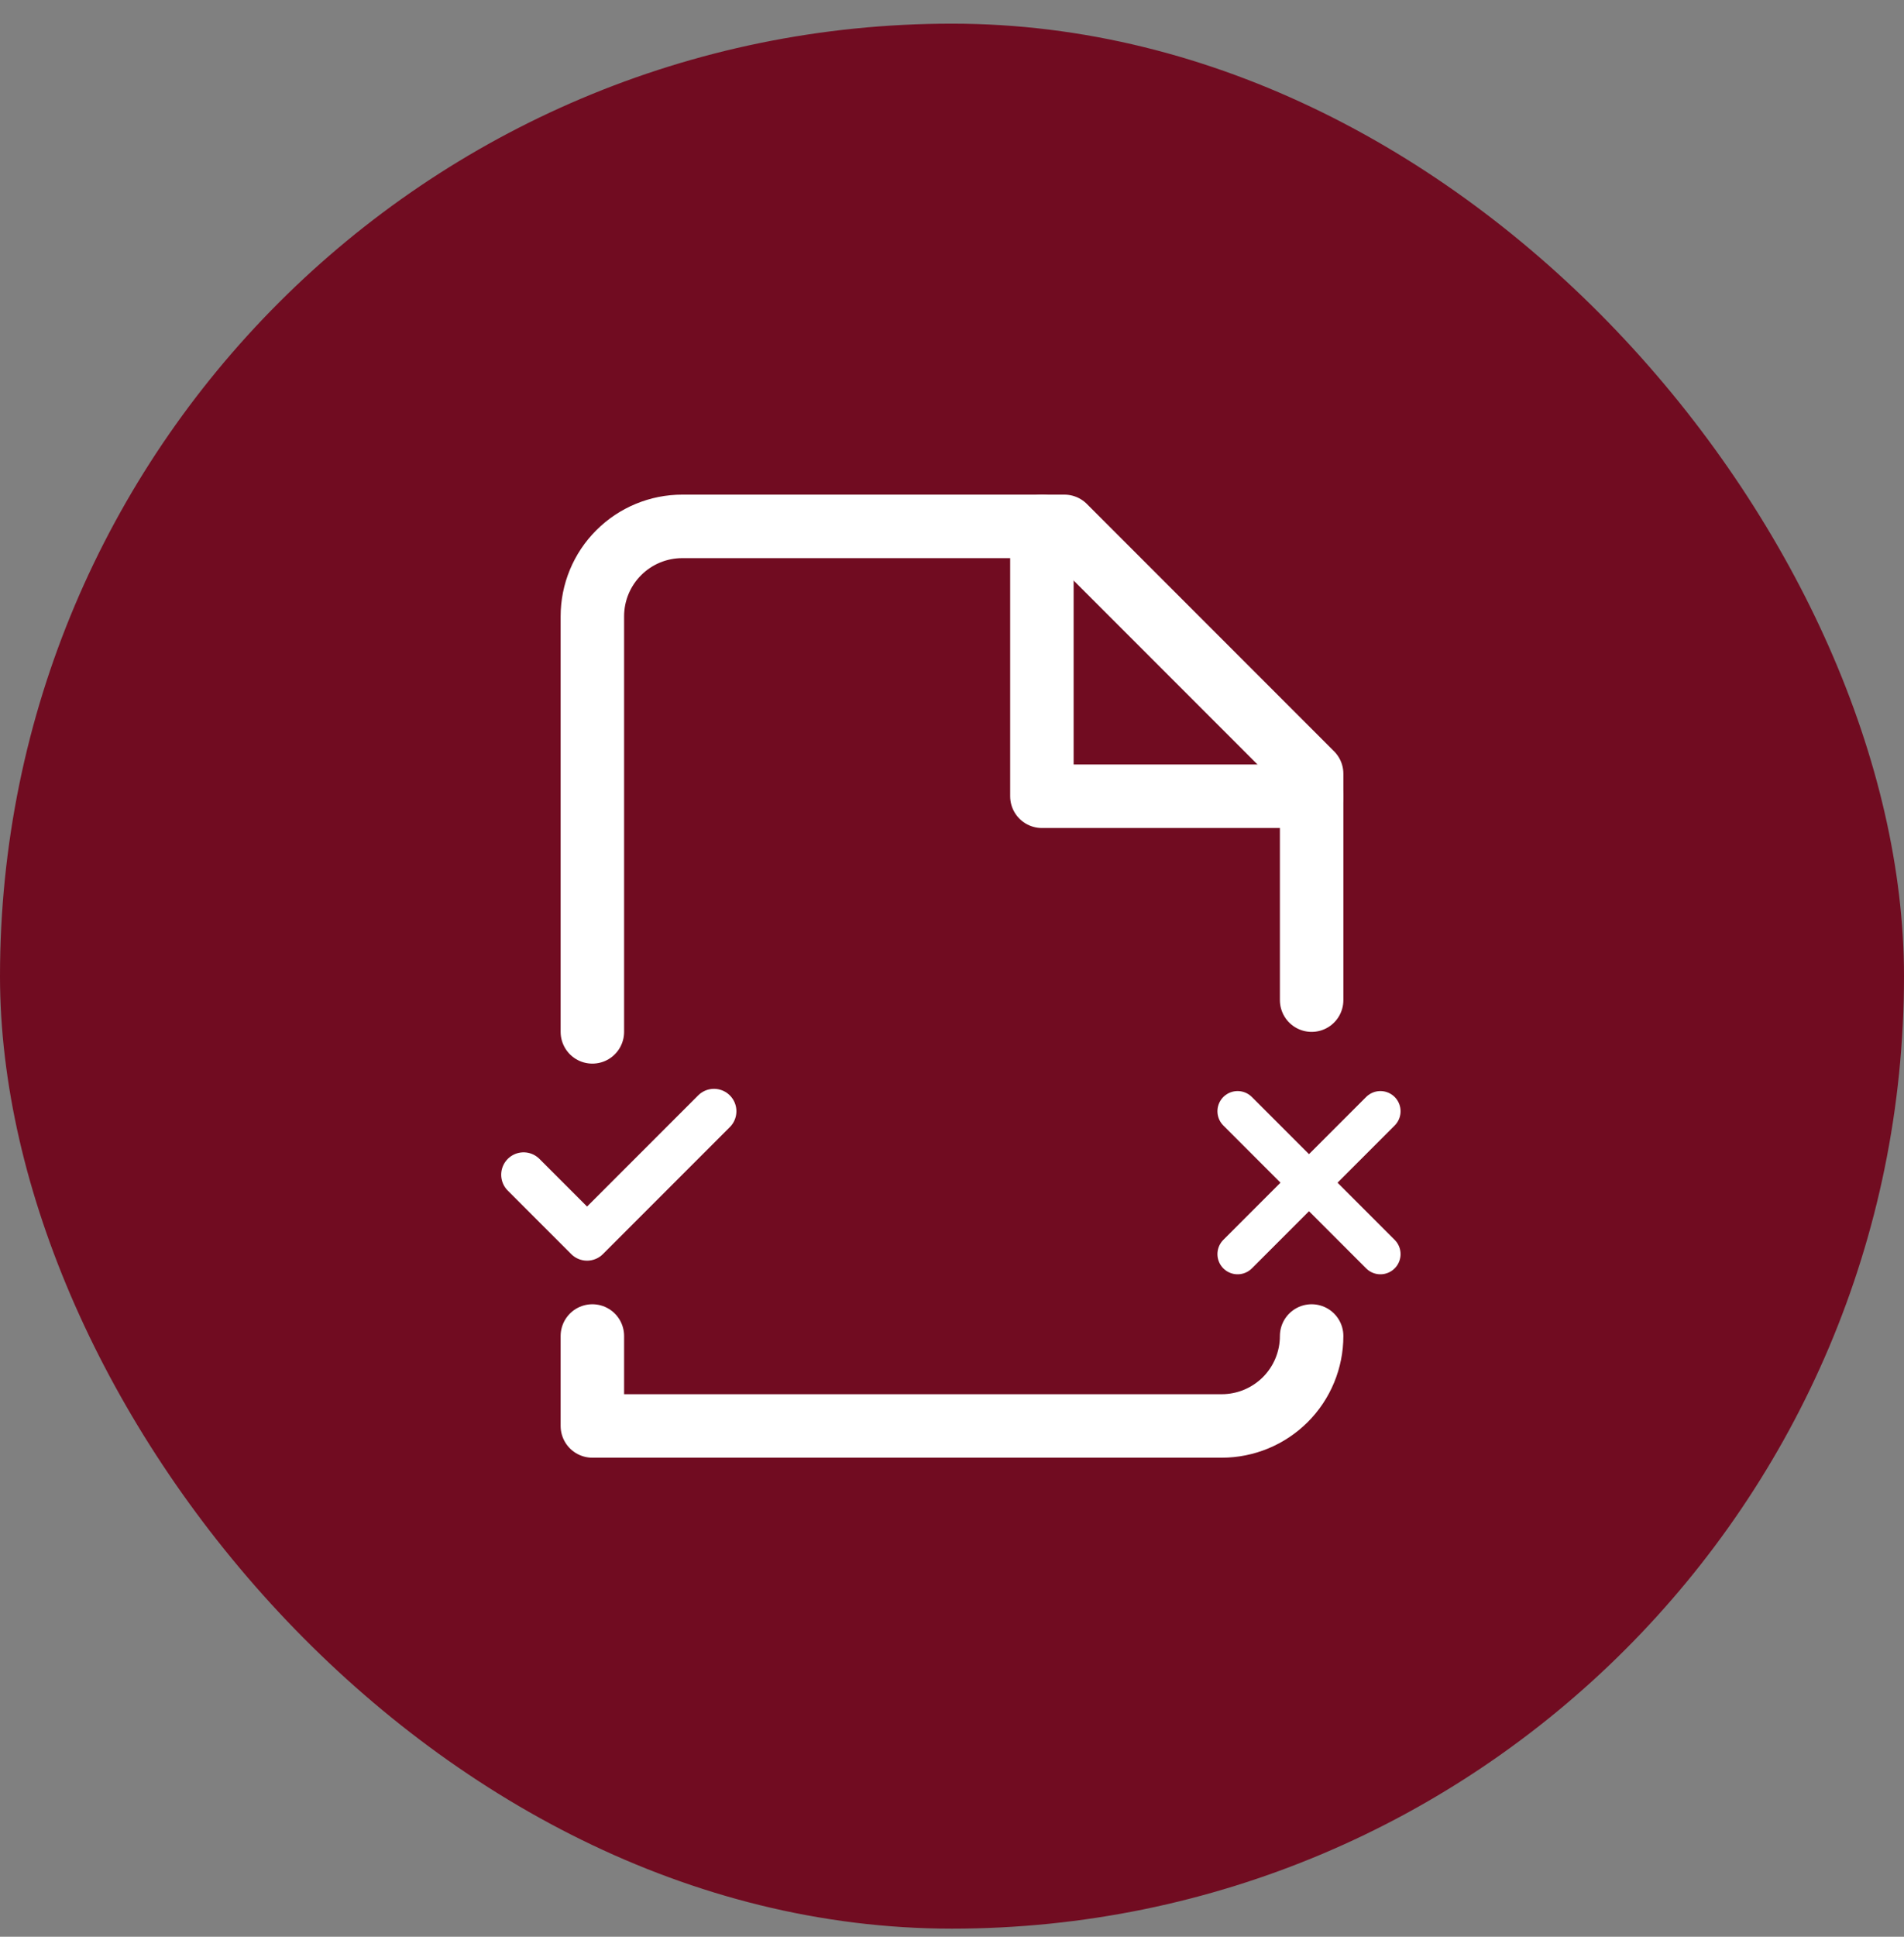
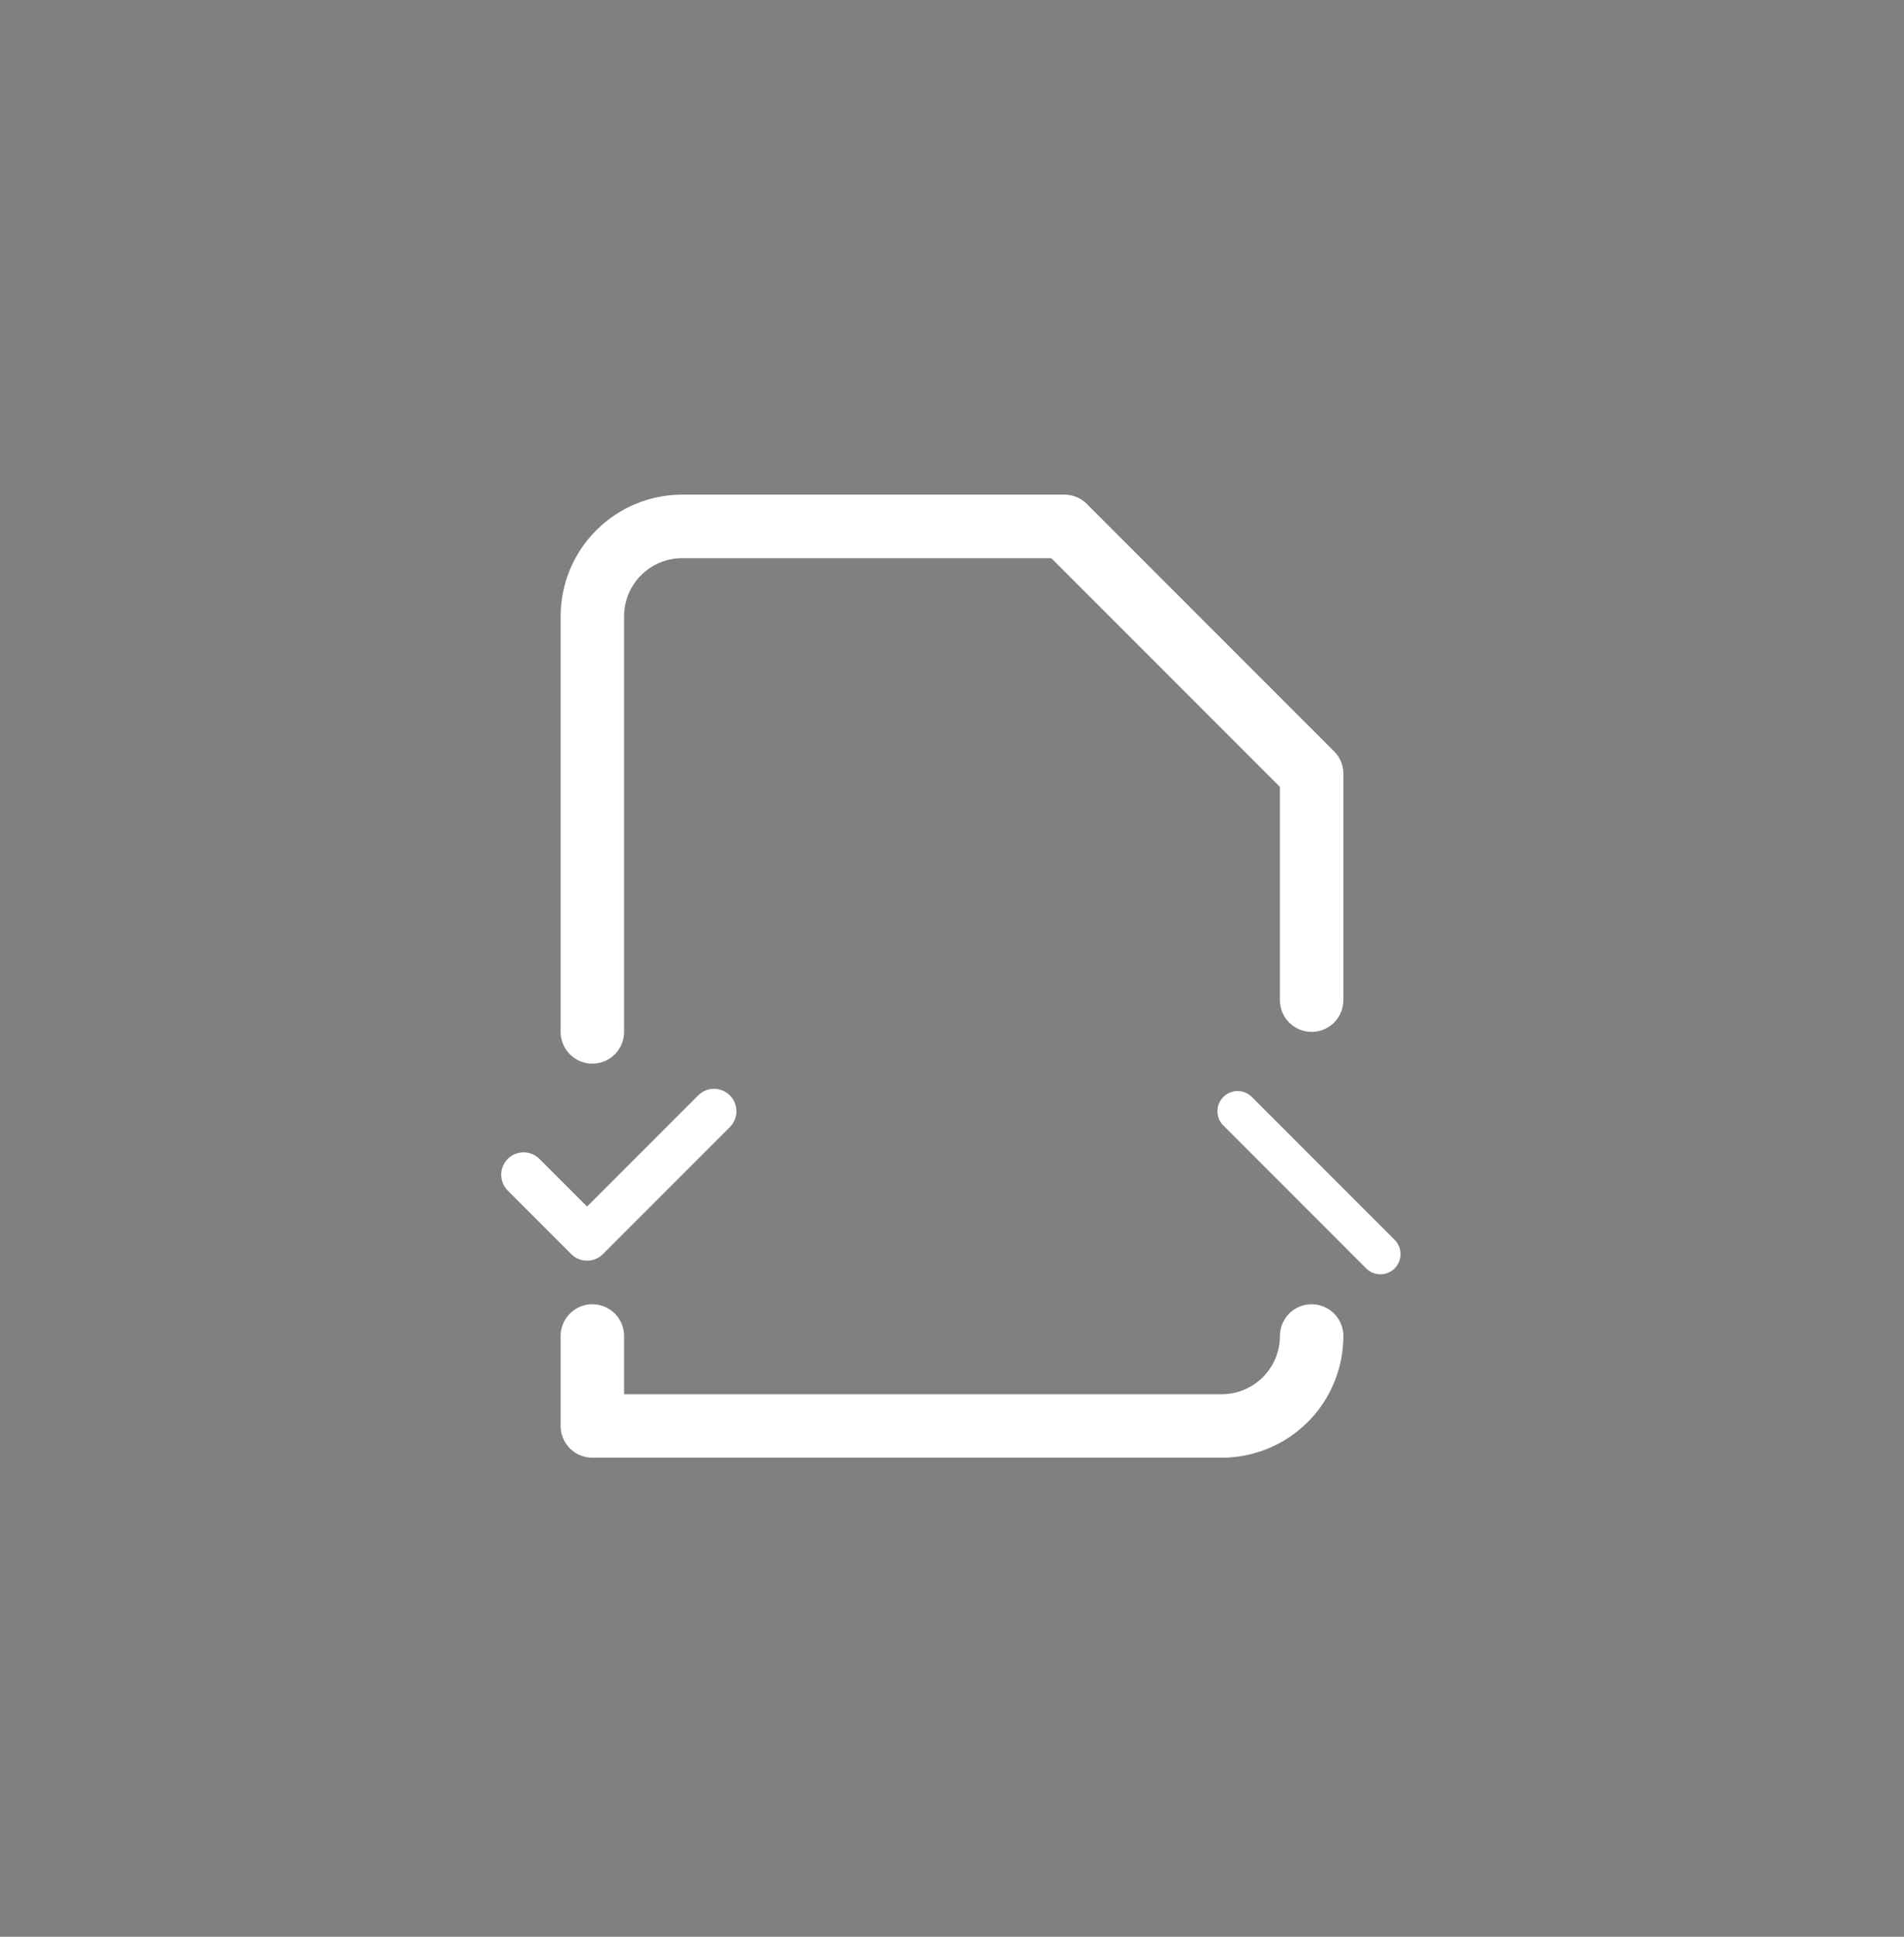
<svg xmlns="http://www.w3.org/2000/svg" width="60" height="61" viewBox="0 0 60 61" fill="none">
  <rect x="0" y="0" width="60" height="61" fill="#808080" stroke="none" />
-   <rect y="0.745" width="60" height="60" rx="30" fill="#710C21" />
  <path d="M41.333 42.079C41.333 42.83 41.035 43.551 40.504 44.082C39.972 44.613 39.252 44.912 38.5 44.912H18.667V42.079M18.667 32.5L18.667 19.412C18.667 18.66 18.965 17.94 19.497 17.409C20.028 16.877 20.749 16.579 21.5 16.579H33.542L41.333 24.37V31.5" stroke="white" stroke-width="2" stroke-linecap="round" stroke-linejoin="round" />
-   <path d="M32.833 16.579V25.079H41.333" stroke="white" stroke-width="2" stroke-linecap="round" stroke-linejoin="round" />
  <path d="M16.5 37L18.5 39L22.5 35" stroke="white" stroke-width="1.412" stroke-linecap="round" stroke-linejoin="round" />
  <path d="M39 35L43.5 39.5" stroke="white" stroke-width="1.271" stroke-linecap="round" stroke-linejoin="round" />
-   <path d="M43.5 35L39 39.5" stroke="white" stroke-width="1.271" stroke-linecap="round" stroke-linejoin="round" />
</svg>